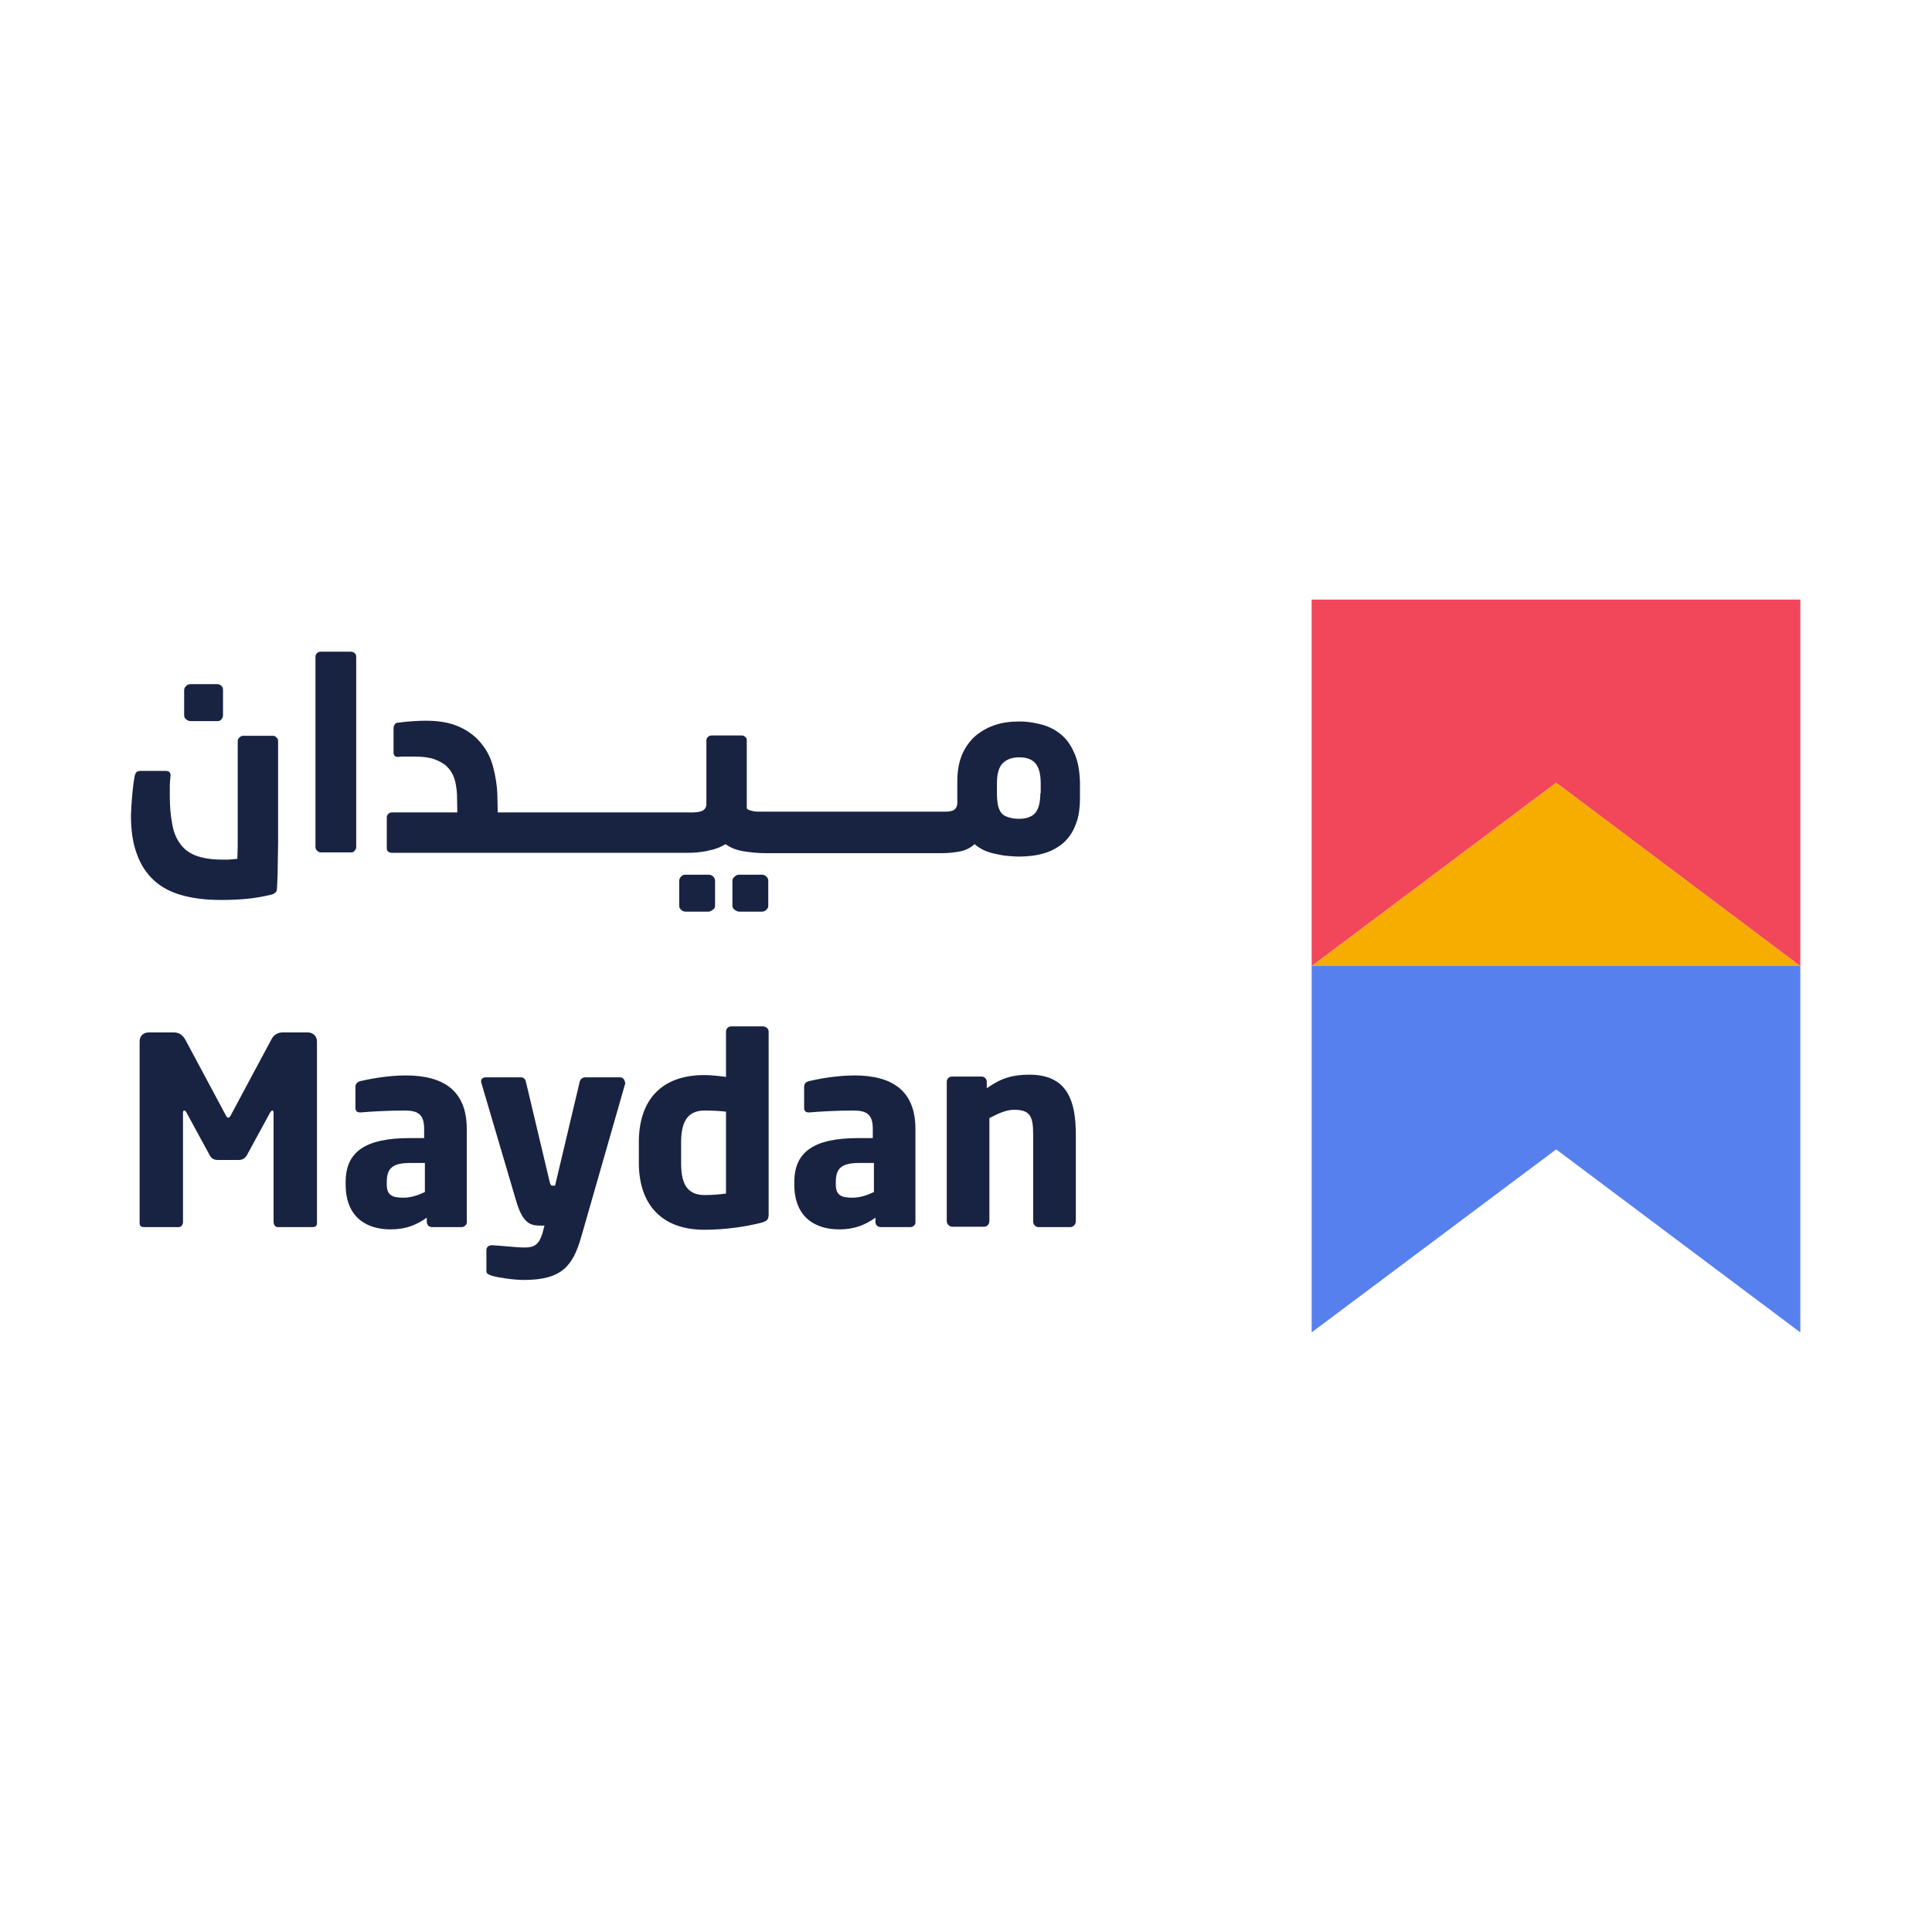
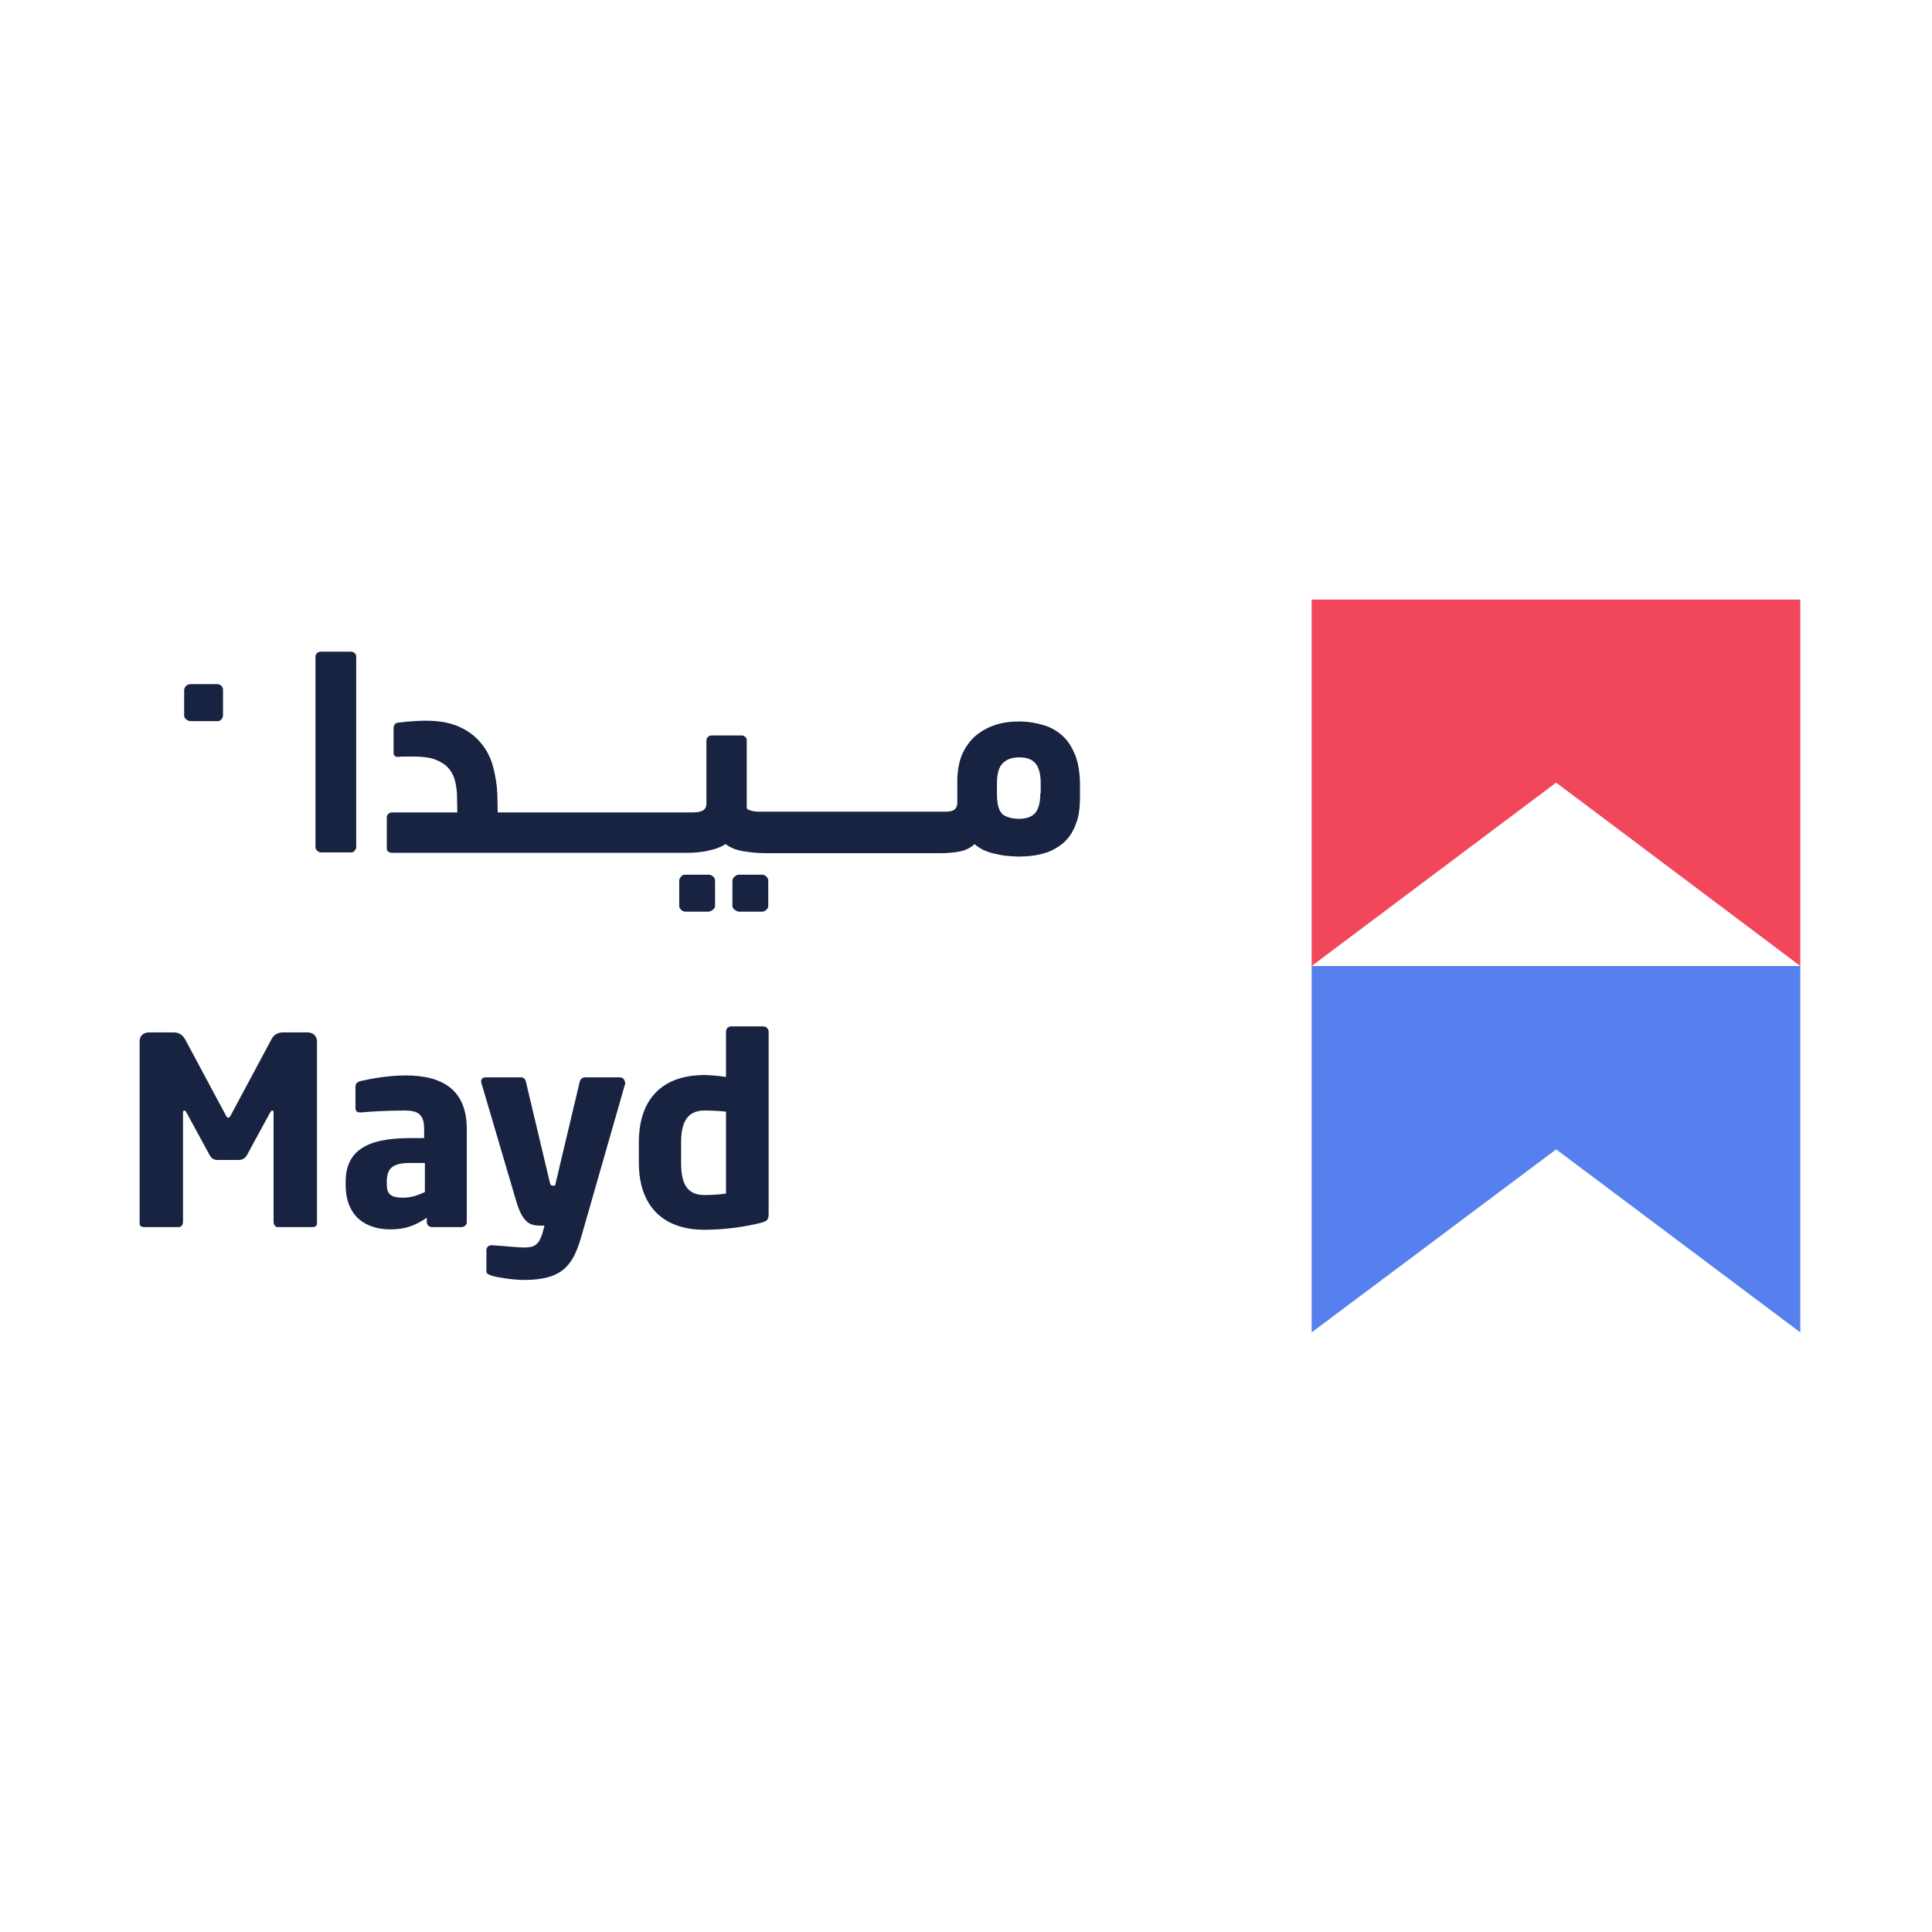
<svg xmlns="http://www.w3.org/2000/svg" version="1.0" id="Layer_1" x="0px" y="0px" viewBox="0 0 512 512" style="enable-background:new 0 0 512 512;" xml:space="preserve">
  <style type="text/css"> .st0{fill:#5780EF;} .st1{fill:#F7AD00;} .st2{fill:#F2465A;} .st3{fill:#182342;} </style>
  <g>
    <g>
      <polygon class="st0" points="477.1,256 347.6,256 347.6,256 347.6,353.1 412.4,304.6 477.1,353.1 477.1,256 " />
-       <polygon class="st1" points="477.1,256 347.6,256 412.4,207.4 " />
      <g>
        <polygon class="st2" points="347.6,256 347.6,158.9 477.1,158.9 477.1,256 412.4,207.4 " />
      </g>
    </g>
    <g>
      <path class="st3" d="M82.8,325.2h-9.2c-0.6,0-1.1-0.6-1.1-1.4v-28.9c0-0.5-0.2-0.6-0.3-0.6c-0.2,0-0.3,0.1-0.6,0.5l-6.2,11.4 c-0.5,0.8-1.2,1.2-2.1,1.2h-5.6c-0.9,0-1.6-0.3-2.1-1.2l-6.2-11.4c-0.2-0.3-0.3-0.5-0.6-0.5c-0.1,0-0.3,0.1-0.3,0.6v28.9 c0,0.8-0.5,1.4-1.1,1.4h-9.2c-0.6,0-1.2-0.2-1.2-1V276c0-1.5,1-2.4,2.5-2.4h6.5c1.5,0,2.4,0.7,3.1,1.9l10.6,19.8 c0.3,0.6,0.5,0.9,0.8,0.9s0.5-0.3,0.8-0.9l10.6-19.8c0.6-1.2,1.6-1.9,3.1-1.9h6.5c1.5,0,2.5,1,2.5,2.4v48.2 C84,325,83.4,325.2,82.8,325.2z" />
      <path class="st3" d="M122.3,325.2h-7.8c-0.8,0-1.4-0.6-1.4-1.4v-1.1c-2.7,1.9-5.5,3.1-9.6,3.1c-6,0-11.9-2.9-11.9-11.9v-0.6 c0-8.1,5.2-11.7,17.1-11.7h3.7v-2.5c0-4-1.9-4.8-5.2-4.8c-4.4,0-9.4,0.3-11.5,0.5h-0.3c-0.7,0-1.2-0.3-1.2-1.2v-5.6 c0-0.8,0.5-1.3,1.3-1.5c2.6-0.6,7.4-1.5,12-1.5c10,0,16.2,4,16.2,14.2v24.8C123.7,324.6,123,325.2,122.3,325.2z M112.6,308.2h-4 c-4.9,0-6.1,1.7-6.1,5.1v0.6c0,2.9,1.5,3.5,4.4,3.5c2.1,0,4-0.7,5.7-1.5V308.2z" />
      <path class="st3" d="M165.7,287.1L154,327.9c-2.2,7.5-5,11.3-15.2,11.3c-2.6,0-6.7-0.6-8.4-1.1c-0.8-0.3-1.5-0.5-1.5-1.2v-5.6 c0-0.8,0.6-1.3,1.4-1.3c0.1,0,0.1,0,0.1,0c2.3,0.1,6.4,0.6,8.7,0.6c2.5,0,3.7-0.8,4.6-3.6l0.6-2.2h-1c-2.6,0-4.7-0.4-6.5-6.5 l-9.2-31.2c-0.1-0.2-0.1-0.3-0.1-0.5c0-0.7,0.4-1.1,1.4-1.1h9.2c0.7,0,1.2,0.6,1.3,1.3l6.2,26.1c0.2,1,0.4,1.3,0.8,1.3h0.1 c0.1,0,0.2,0,0.3,0c0.2,0,0.3,0,0.3,0l6.5-27.4c0.1-0.7,0.7-1.3,1.5-1.3h9.2c0.7,0,1.3,0.6,1.3,1.3 C165.8,286.9,165.7,286.9,165.7,287.1z" />
      <path class="st3" d="M201.5,324.1c-4,1-9.4,1.8-14.8,1.8c-11.2,0-17.4-6.5-17.4-17.8v-5.4c0-10.9,5.7-17.8,17.4-17.8 c1.4,0,3.7,0.2,5.7,0.5v-12c0-0.8,0.6-1.4,1.4-1.4h8.4c0.8,0,1.5,0.6,1.5,1.4V322C203.6,323.2,203.4,323.6,201.5,324.1z M192.4,294.6c-1.7-0.2-4-0.3-5.7-0.3c-4.9,0-6.2,3.6-6.2,8.5v5.4c0,4.9,1.2,8.5,6.2,8.5c2.3,0,4.4-0.2,5.7-0.4V294.6z" />
-       <path class="st3" d="M241.2,325.2h-7.8c-0.8,0-1.4-0.6-1.4-1.4v-1.1c-2.7,1.9-5.5,3.1-9.6,3.1c-6,0-11.9-2.9-11.9-11.9v-0.6 c0-8.1,5.2-11.7,17.1-11.7h3.7v-2.5c0-4-1.9-4.8-5.2-4.8c-4.4,0-9.4,0.3-11.5,0.5h-0.3c-0.7,0-1.2-0.3-1.2-1.2v-5.6 c0-0.8,0.5-1.3,1.3-1.5c2.6-0.6,7.4-1.5,12-1.5c10,0,16.2,4,16.2,14.2v24.8C242.6,324.6,242,325.2,241.2,325.2z M231.6,308.2h-4 c-4.9,0-6.1,1.7-6.1,5.1v0.6c0,2.9,1.5,3.5,4.4,3.5c2.1,0,4-0.7,5.7-1.5V308.2z" />
-       <path class="st3" d="M283.6,325.2h-8.4c-0.8,0-1.4-0.7-1.4-1.5v-23.1c0-4.9-0.9-6.5-5.1-6.5c-2,0-4.2,1-6.5,2.2v27.3 c0,0.8-0.6,1.5-1.4,1.5h-8.4c-0.8,0-1.5-0.7-1.5-1.5v-36.9c0-0.8,0.6-1.4,1.4-1.4h7.8c0.8,0,1.4,0.6,1.4,1.4v1.7 c3.8-2.7,6.9-3.6,11.3-3.6c10.1,0,12.3,7,12.3,15.8v23.1C285.1,324.5,284.4,325.2,283.6,325.2z" />
    </g>
    <g>
-       <path class="st3" d="M72.3,195h-7.8c-0.4,0-0.7,0.1-1,0.4c-0.3,0.3-0.5,0.6-0.5,0.9v20c0,1.9,0,3.8,0,5.5c0,1.7,0,3.6-0.1,5.8 c-1.1,0.1-1.9,0.2-2.4,0.2c-0.6,0-1.2,0-1.8,0c-2.8,0-5.1-0.4-6.9-1.1c-1.8-0.7-3.2-1.8-4.2-3.3c-1-1.4-1.7-3.2-2-5.3 c-0.4-2.1-0.6-4.5-0.6-7.1c0-0.6,0-1.5,0-2.5c0-1,0.1-2,0.2-3c0-0.4-0.1-0.7-0.3-0.9c-0.3-0.2-0.6-0.3-0.9-0.3h-6.7 c-0.5,0-0.9,0.1-1.1,0.3c-0.2,0.2-0.4,0.6-0.5,1c-0.1,0.7-0.3,1.6-0.4,2.6c-0.1,1-0.2,1.9-0.3,2.9c-0.1,1-0.1,1.9-0.2,2.8 c0,0.9-0.1,1.6-0.1,2.1c0,4.1,0.5,7.5,1.6,10.4c1,2.8,2.6,5.2,4.6,7c2,1.8,4.5,3.1,7.5,3.9c2.9,0.8,6.3,1.2,10.2,1.2 c2.4,0,4.6-0.1,6.8-0.3c2.2-0.2,4.3-0.6,6.5-1.1c1-0.3,1.5-0.8,1.5-1.6c0.1-1.8,0.2-3.8,0.2-5.9s0.1-4.2,0.1-6.1v-27.1 c0-0.4-0.1-0.7-0.4-0.9C73,195.1,72.7,195,72.3,195z" />
      <path class="st3" d="M50.6,191.1h7c0.5,0,0.8-0.1,1.1-0.5c0.3-0.3,0.4-0.7,0.4-1.1v-6.6c0-0.5-0.1-0.8-0.4-1.1 c-0.3-0.3-0.7-0.5-1.1-0.5h-7.1c-0.5,0-0.9,0.2-1.2,0.5c-0.3,0.3-0.5,0.7-0.5,1.1v6.6c0,0.4,0.1,0.8,0.5,1.1 C49.6,190.9,50,191.1,50.6,191.1z" />
      <path class="st3" d="M93,172.7h-7.9c-0.5,0-0.8,0.1-1.1,0.4s-0.4,0.6-0.4,1v50.3c0,0.4,0.1,0.7,0.4,1c0.3,0.3,0.6,0.5,1.1,0.5H93 c0.4,0,0.8-0.1,1-0.5c0.3-0.3,0.4-0.6,0.4-1v-50.3c0-0.4-0.1-0.8-0.4-1C93.8,172.9,93.4,172.7,93,172.7z" />
      <path class="st3" d="M201.9,231.8h-6c-0.4,0-0.8,0.1-1.2,0.5c-0.4,0.3-0.6,0.7-0.6,1.1v6.7c0,0.4,0.2,0.7,0.6,1 c0.4,0.3,0.8,0.5,1.2,0.5h6c0.5,0,0.9-0.2,1.2-0.5c0.3-0.3,0.5-0.6,0.5-1v-6.7c0-0.5-0.2-0.8-0.5-1.1 C202.7,231.9,202.3,231.8,201.9,231.8z" />
      <path class="st3" d="M187.7,231.8h-6c-0.5,0-0.9,0.1-1.2,0.5c-0.3,0.3-0.5,0.7-0.5,1.1v6.7c0,0.4,0.2,0.7,0.5,1 c0.3,0.3,0.7,0.5,1.2,0.5h6c0.4,0,0.8-0.2,1.2-0.5c0.4-0.3,0.6-0.6,0.6-1v-6.7c0-0.5-0.2-0.8-0.5-1.1 C188.6,231.9,188.2,231.8,187.7,231.8z" />
      <path class="st3" d="M284.9,200c-0.8-1.9-1.8-3.6-3.2-4.9c-1.4-1.3-3.1-2.3-5-2.9c-2-0.6-4.2-1-6.6-1c-2.4,0-4.6,0.3-6.6,1 c-2,0.7-3.7,1.7-5.2,3c-1.4,1.3-2.6,3-3.4,4.9c-0.8,2-1.2,4.3-1.2,6.9v5.1c0,0.2,0,0.5,0,0.7c0,0.2,0,0.4-0.1,0.7 c-0.2,0.7-0.6,1.2-1.4,1.4c-0.7,0.2-1.4,0.2-2,0.2h-1.5h-0.6h-14.4h-0.6h-14.4h-0.6H204h-0.6h-1.6c-0.3,0-0.6,0-1,0 c-0.4,0-0.8-0.1-1.1-0.1c-0.4-0.1-0.8-0.2-1.1-0.3c-0.3-0.1-0.6-0.3-0.7-0.5v-18c0-0.4-0.1-0.7-0.4-0.9c-0.3-0.3-0.6-0.4-1-0.4 h-7.8c-0.5,0-0.8,0.1-1.1,0.4c-0.3,0.3-0.4,0.6-0.4,0.9V213c0,0.5-0.1,0.9-0.3,1.2c-0.2,0.3-0.5,0.5-0.8,0.7 c-0.3,0.1-0.7,0.2-1.1,0.3c-0.4,0-0.8,0.1-1.2,0.1h-2.7h-0.6h-14.4h-0.6h-14.4h-0.6h-14.4h-0.6h-3.6l-0.1-4.9 c-0.1-2.4-0.5-4.8-1.1-7.1c-0.6-2.3-1.6-4.4-3.1-6.2c-1.4-1.8-3.3-3.3-5.7-4.4c-2.3-1.1-5.3-1.7-8.9-1.7c-0.7,0-1.8,0-3.2,0.1 c-1.4,0.1-2.8,0.2-4.2,0.4c-0.5,0-0.8,0.2-1,0.5c-0.2,0.3-0.3,0.6-0.3,1v6.5c0,0.7,0.4,1.1,1.2,1.1c0.2,0,0.6-0.1,1-0.1 c0.4,0,0.9,0,1.3,0c0.4,0,0.8,0,1.2,0c0.4,0,0.6,0,0.8,0c2.1,0,3.9,0.2,5.3,0.7c1.4,0.5,2.6,1.2,3.4,2c0.9,0.9,1.5,1.9,1.9,3.1 c0.4,1.2,0.6,2.6,0.7,4.1l0.1,4.9h-17.3c-0.4,0-0.7,0.1-1,0.4c-0.3,0.3-0.4,0.6-0.4,0.9v8.2c0,0.4,0.1,0.7,0.4,0.9 c0.3,0.2,0.6,0.3,1,0.3h31.5h0.6h14.4h0.6h14.4h0.6h14.4h0.6h1.1c0.8,0,1.7,0,2.6-0.1c0.9-0.1,1.8-0.2,2.7-0.4 c0.9-0.2,1.8-0.4,2.6-0.7c0.9-0.3,1.6-0.7,2.3-1.1c1.3,1,2.9,1.6,4.8,1.9c1.9,0.3,3.8,0.5,5.8,0.5h0.4h0.6h14.4h0.6h14.4h0.6h14.4 h0.6h0.6c1.9,0,3.6-0.2,5.1-0.5c1.4-0.3,2.7-1,3.7-1.9c0.6,0.6,1.3,1,2.2,1.5c0.9,0.4,1.9,0.8,2.9,1s2.2,0.5,3.3,0.6 c1.2,0.1,2.3,0.2,3.4,0.2c2.4,0,4.7-0.3,6.7-0.9c2-0.6,3.7-1.6,5.1-2.8c1.4-1.3,2.5-2.9,3.2-4.9c0.8-1.9,1.1-4.3,1.1-7v-4.2 C286.1,204.3,285.7,202,284.9,200z M275.7,210.2c0,2.5-0.5,4.3-1.4,5.3c-0.9,1-2.4,1.5-4.3,1.5c-1.5,0-2.7-0.3-3.7-0.8 s-1.6-1.6-1.9-3.1c-0.1-0.8-0.2-1.7-0.2-2.6v-2.9c0-2.5,0.5-4.3,1.5-5.3c1-1,2.4-1.6,4.4-1.6c1.9,0,3.4,0.5,4.3,1.6 c0.9,1,1.4,2.8,1.4,5.3V210.2z" />
    </g>
  </g>
  <g> </g>
  <g> </g>
  <g> </g>
  <g> </g>
  <g> </g>
  <g> </g>
  <g> </g>
  <g> </g>
  <g> </g>
  <g> </g>
  <g> </g>
  <g> </g>
  <g> </g>
  <g> </g>
  <g> </g>
</svg>